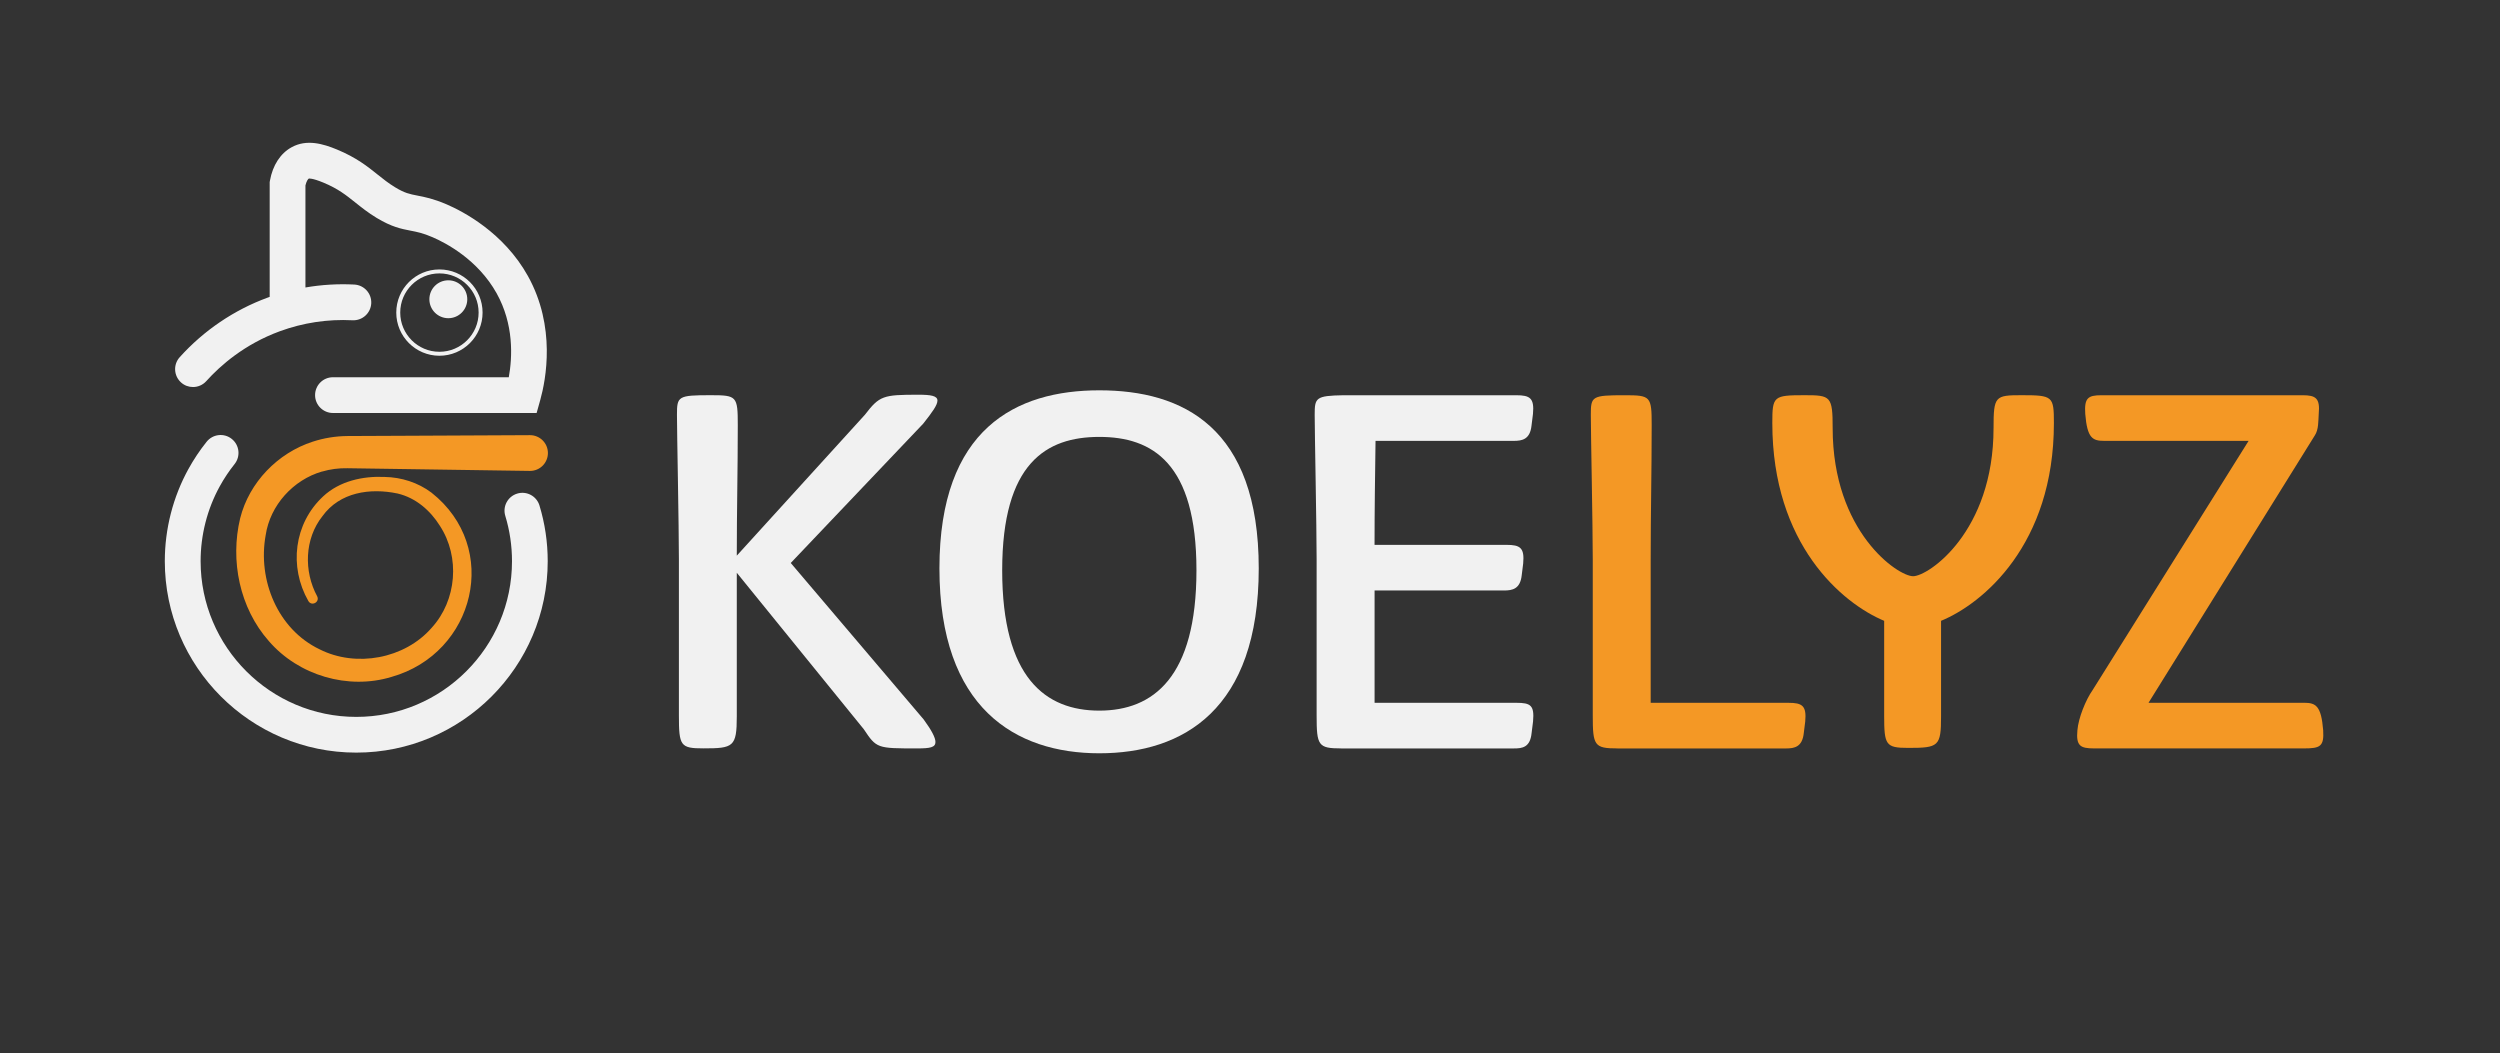
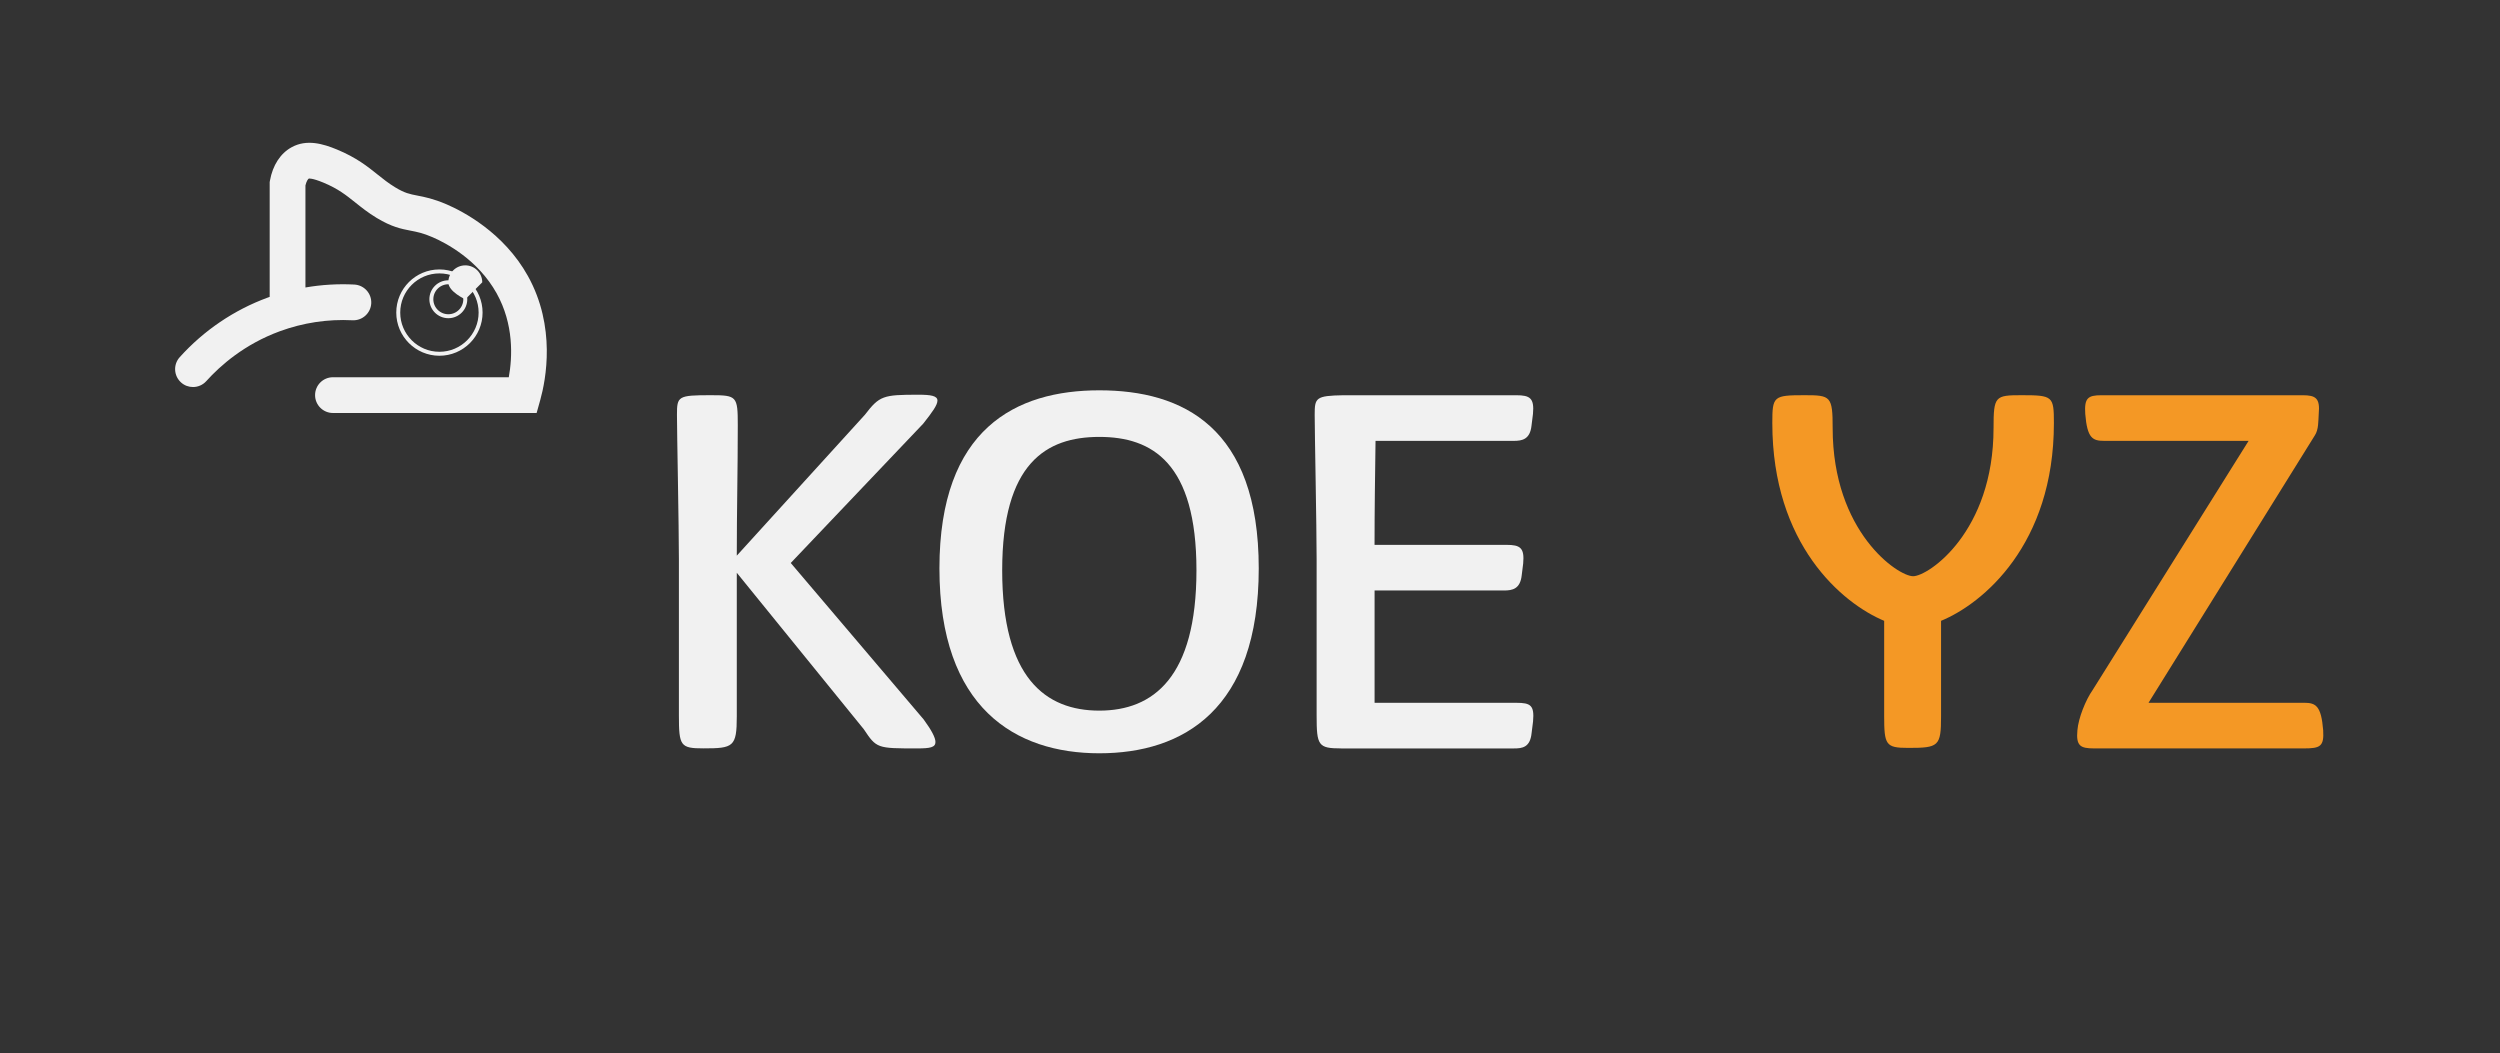
<svg xmlns="http://www.w3.org/2000/svg" id="Calque_2" data-name="Calque 2" viewBox="0 0 630.57 265.66">
  <rect x="0" y="0" width="630.57" height="265.66" fill="#333333" stroke="none" />
  <defs>
    <style>
      .cls-1, .cls-2 {
        fill: none;
      }

      .cls-3 {
        fill: #f1f1f1;
      }

      .cls-2 {
        stroke: #f1f1f1;
        stroke-miterlimit: 10;
      }

      .cls-4 {
        fill: #f49825;
      }
    </style>
  </defs>
  <g id="Calque_1-2" data-name="Calque 1">
    <g>
      <rect class="cls-1" width="630.57" height="265.66" />
      <g>
        <path class="cls-3" d="M185.85,140.14l32.29-35.51c3.71-4.83,4.58-5.07,13.49-5.07,3.09,0,4.82.25,4.82,1.48,0,1.11-1.24,2.85-3.59,5.82l-33.41,35.14,33.53,39.47c1.98,2.72,2.97,4.58,2.97,5.69,0,1.36-1.36,1.61-4.58,1.61-10.15,0-10.27,0-13.49-4.83l-32.04-39.47v36.25c0,7.67-.87,8.04-8.41,8.04-5.81,0-6.19-.62-6.19-8.29v-39.34c0-8.54-.49-32.05-.49-36.5,0-4.7.25-4.95,8.54-4.95,6.56,0,6.8.25,6.8,7.55,0,11.38-.25,21.4-.25,32.91Z" />
        <path class="cls-3" d="M277.28,98.45c21.03,0,40.21,9.28,40.21,44.91s-19.05,46.64-40.21,46.64-40.33-11.38-40.33-46.64,19.3-44.91,40.33-44.91ZM301.78,143.85c0-27.1-11.14-33.65-24.5-33.65s-24.5,6.56-24.5,33.65,10.89,35.39,24.5,35.39,24.5-8.41,24.5-35.39Z" />
        <path class="cls-3" d="M338.28,188.77c-5.81,0-6.19-.74-6.19-8.29v-39.34c0-8.41-.49-32.17-.49-36.5s.25-4.83,7.3-4.95h43.55c3.46,0,4.58.74,4.21,4.7l-.37,2.97c-.37,3.46-2.35,3.84-4.45,3.84h-34.89c-.12,8.78-.25,17.32-.25,26.23h33.28c3.46,0,4.58.74,4.21,4.7l-.37,2.97c-.37,3.46-2.35,3.84-4.45,3.84h-32.66v28.33h35.76c3.59,0,4.58.62,4.21,4.7l-.37,2.97c-.37,3.59-2.35,3.84-4.45,3.84h-43.55Z" />
        <g>
-           <path class="cls-4" d="M407.93,188.77c-5.82,0-6.19-.74-6.19-8.29v-39.34c0-8.54-.49-32.05-.49-36.5,0-4.7.25-4.95,8.54-4.95,6.56,0,6.81.25,6.81,7.55,0,11.75-.25,21.9-.25,33.9v36.13h34.77c3.46,0,4.58.74,4.21,4.7l-.37,2.97c-.37,3.46-2.35,3.84-4.45,3.84h-42.56Z" />
          <path class="cls-4" d="M502.83,107.97c0-8.04.37-8.29,7.05-8.29,7.92,0,8.17.25,8.17,7.05,0,30.68-17.94,45.53-28.46,49.86v24.13c0,7.55-.62,7.92-8.29,7.92-5.69,0-6.06-.74-6.06-8.17v-23.88c-10.64-4.45-28.21-19.3-28.21-49.86,0-6.81.25-7.05,8.17-7.05,6.56,0,7.05.25,7.05,8.29,0,26.23,16.46,37.37,20.29,37.37s20.29-11.13,20.29-37.37Z" />
          <path class="cls-4" d="M541.92,177.26h39.22c2.97,0,4.33.74,4.83,6.93.25,4.08-.74,4.58-4.83,4.58h-52.95c-3.46,0-4.58-.62-4.21-4.58.25-3.09,2.1-7.67,3.84-10.14l39.34-62.85h-36.37c-2.97,0-4.33-.62-4.83-6.81-.25-3.96.62-4.7,4.08-4.7h50.73c3.34,0,4.45.74,4.08,4.7-.12,1.73,0,3.96-.99,5.44l-41.94,67.43Z" />
        </g>
        <path class="cls-3" d="M45.66,96.46c.86.78,1.94,1.16,3.02,1.16,1.23,0,2.46-.5,3.35-1.49,3.55-3.94,9.64-9.31,18.55-12.58,5.87-2.15,12.04-3.09,18.33-2.77,2.49.12,4.6-1.79,4.73-4.28.12-2.49-1.79-4.6-4.28-4.73-4.17-.21-8.28.04-12.32.74v-25.73c.24-1.05.64-1.62.85-1.74.03,0,.81-.17,3.68,1.02,3.69,1.53,5.7,3.14,8.03,5,1.58,1.26,3.21,2.57,5.4,3.9,3.81,2.3,6.22,2.77,8.56,3.22,1.6.31,3.12.6,5.54,1.65,3.28,1.41,11.42,5.62,16.17,14.16,4.36,7.83,3.98,16.06,3.06,21.16h-44.35c-2.49,0-4.51,2.02-4.51,4.51s2.02,4.51,4.51,4.51h51.37l.92-3.29c1.43-5.13,4-18.46-3.12-31.27-6.1-10.96-16.36-16.28-20.49-18.06-3.32-1.43-5.58-1.87-7.4-2.22-1.91-.37-3.17-.61-5.6-2.09-1.68-1.02-3.02-2.09-4.43-3.22-2.5-2.01-5.34-4.28-10.22-6.3-3.53-1.46-7.65-2.67-11.44-.59-2.84,1.55-4.78,4.54-5.48,8.41l-.07.39v28.95c-.18.07-.37.13-.55.2-8.42,3.09-16.08,8.28-22.14,15.01-1.67,1.85-1.52,4.7.33,6.37Z" />
        <path class="cls-2" d="M110.83,68.46c-5.73,0-10.38,4.65-10.38,10.38s4.65,10.39,10.38,10.39,10.39-4.65,10.39-10.39-4.65-10.38-10.39-10.38ZM113.08,79.76c-2.36,0-4.28-1.91-4.28-4.28s1.91-4.28,4.28-4.28,4.28,1.92,4.28,4.28-1.91,4.28-4.28,4.28Z" />
-         <path class="cls-3" d="M117.36,75.49c0,2.36-1.91,4.28-4.28,4.28s-4.28-1.91-4.28-4.28,1.91-4.28,4.28-4.28,4.28,1.92,4.28,4.28Z" />
-         <path class="cls-3" d="M130.45,124.5c-2.38.72-3.73,3.24-3,5.62,1.12,3.69,1.69,7.53,1.69,11.43,0,21.65-17.62,39.27-39.27,39.27s-39.27-17.62-39.27-39.27c0-6.62,1.67-13.16,4.84-18.91,1.08-1.96,2.33-3.84,3.73-5.59,1.55-1.94,1.24-4.78-.71-6.34-1.94-1.55-4.78-1.24-6.34.71-1.72,2.15-3.26,4.46-4.59,6.87-3.9,7.08-5.96,15.13-5.96,23.26,0,26.62,21.66,48.28,48.29,48.28s48.29-21.66,48.29-48.28c0-4.78-.7-9.51-2.08-14.05-.72-2.38-3.24-3.73-5.62-3Z" />
-         <path class="cls-4" d="M81.25,118.94c2.07-.61,4.18-.88,6.36-.84,9.93.14,35.81.53,46.1.68,2.49-.01,4.5-2.04,4.49-4.53-.01-2.49-2.04-4.5-4.53-4.49l-30.69.15-15.34.07c-2.94.02-5.94.5-8.75,1.42-8.84,2.85-16.04,10.28-18.31,19.31-2.57,10.7-.14,22.65,7.23,30.99,7.49,8.68,20.02,12.38,30.96,9.03,21.07-5.97,27.62-32.63,10.06-46.47-3.38-2.55-7.61-3.89-11.82-3.96-5.5-.25-11.36,1.03-15.51,4.91-7.37,6.85-8.65,17.76-3.72,26.39.83,1.42,2.95.27,2.22-1.2-3.41-6.32-3.19-14.5,1.32-20.19,4.37-6.07,12.02-7.19,18.97-5.73,4.56,1.08,8.23,4.24,10.68,8.17,5.13,7.89,4.23,18.78-2.09,25.7-6.8,7.82-19.06,10.08-28.26,5.43-10.6-5.06-15.66-17.5-13.61-28.78,1.12-7.55,6.95-13.98,14.25-16.08Z" />
+         <path class="cls-3" d="M117.36,75.49s-4.28-1.91-4.28-4.28,1.91-4.28,4.28-4.28,4.28,1.92,4.28,4.28Z" />
      </g>
    </g>
  </g>
</svg>